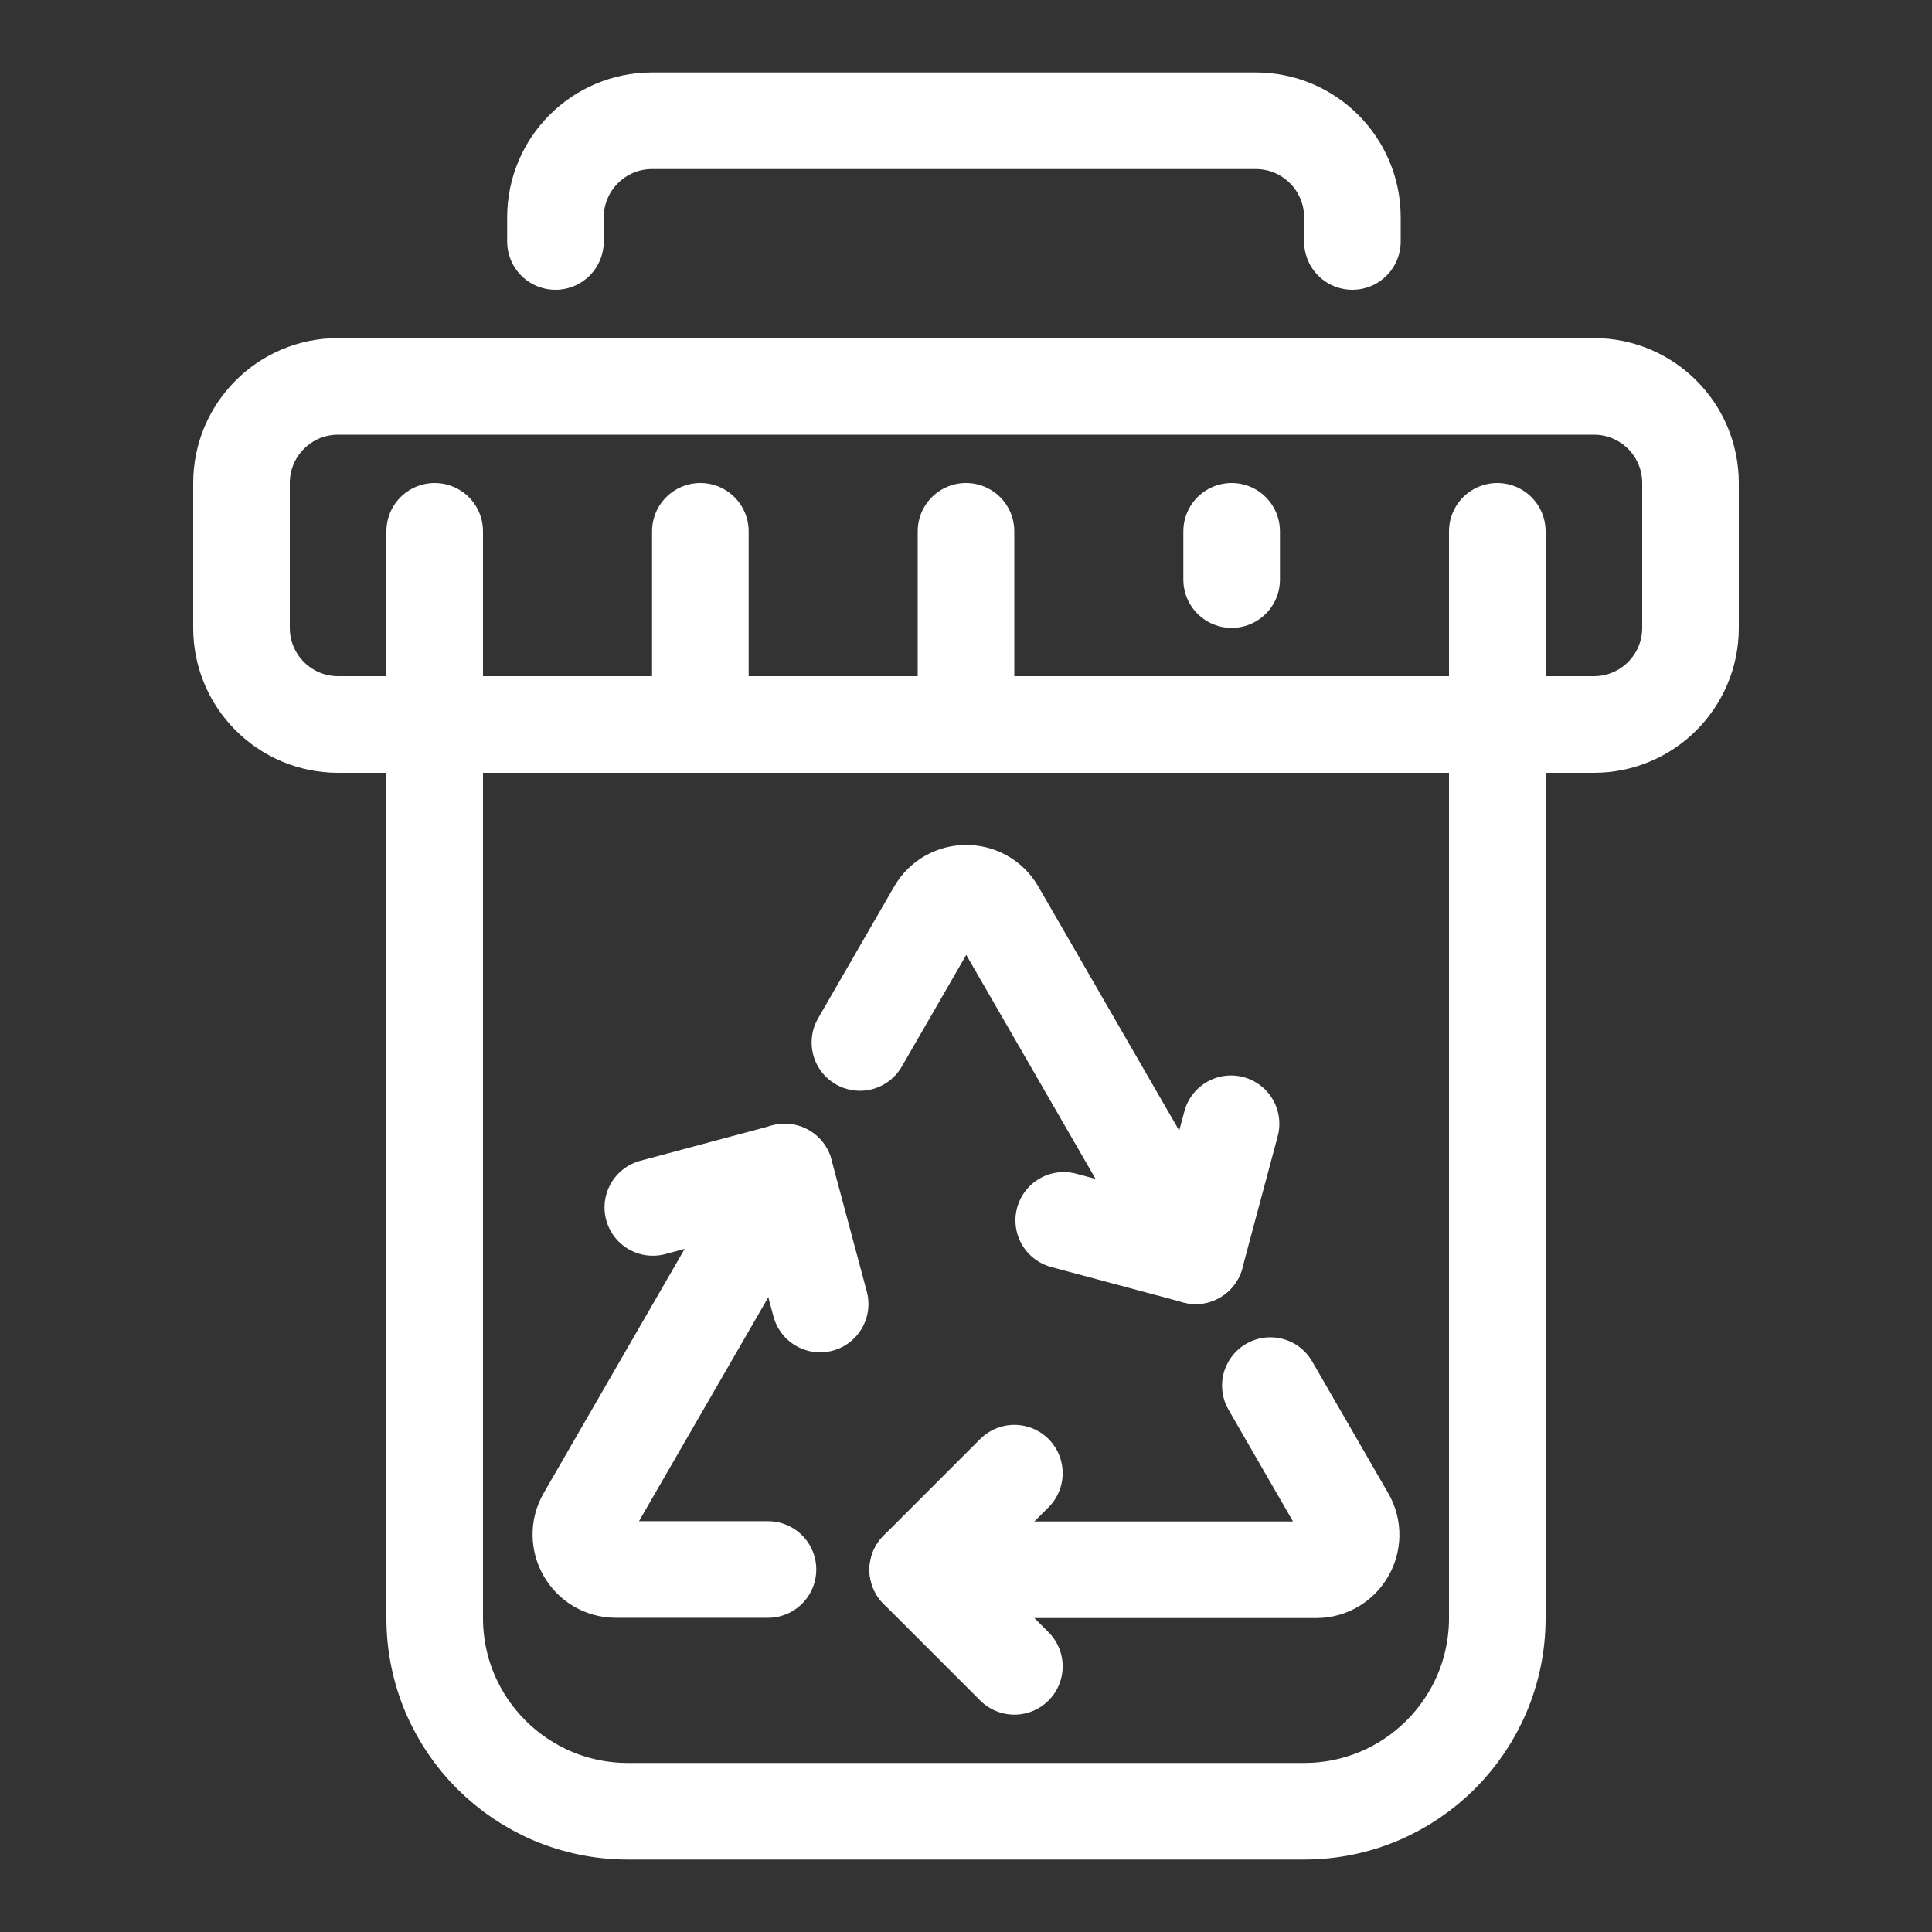
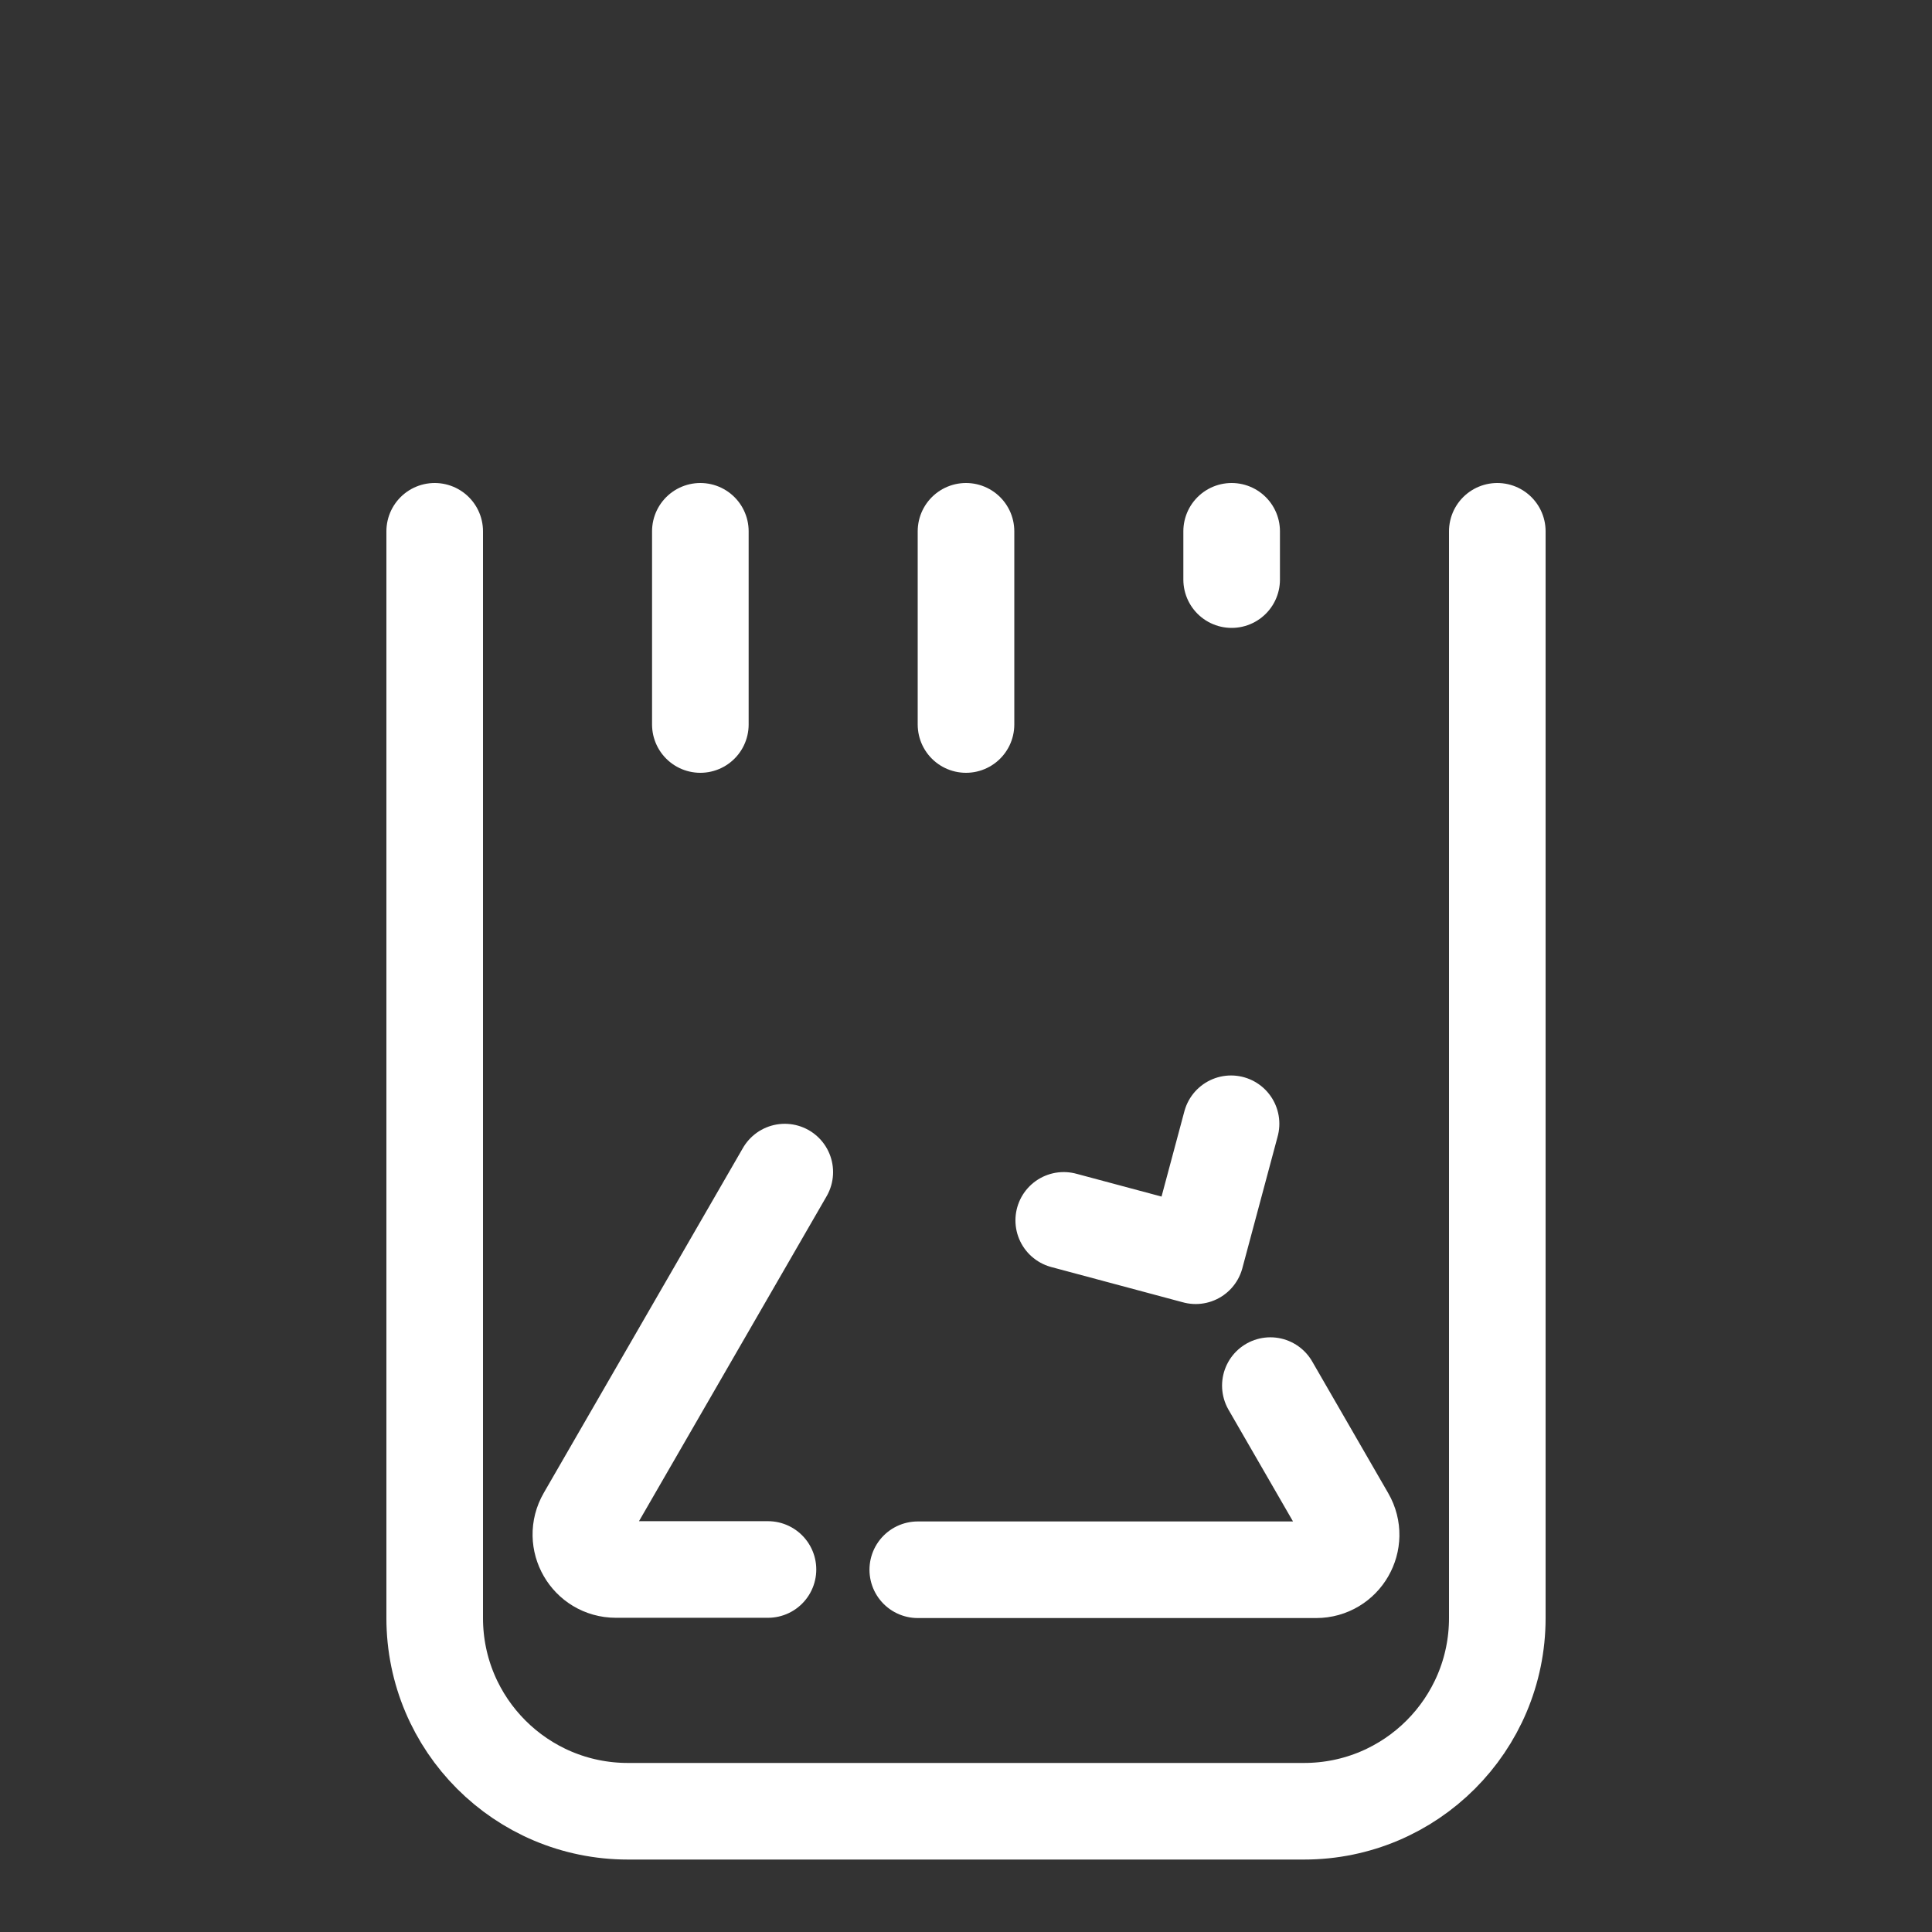
<svg xmlns="http://www.w3.org/2000/svg" width="80px" height="80px" viewBox="0 0 80 80" enable-background="new 0 0 80 80" id="Layer_1" version="1.1" xml:space="preserve">
  <rect x="0" y="0" width="80" height="80" fill="#333333" stroke="none" />
  <g>
    <g>
-       <path d="M23,10V9    c0-2.209,1.791-4,4-4h25c2.209,0,4,1.791,4,4v1" fill="none" stroke="#fff" stroke-linecap="round" stroke-miterlimit="10" stroke-width="4" />
      <line fill="none" stroke="#fff" stroke-linecap="round" stroke-miterlimit="10" stroke-width="4" x1="18" x2="18" y1="22" y2="30" />
      <line fill="none" stroke="#fff" stroke-linecap="round" stroke-miterlimit="10" stroke-width="4" x1="29" x2="29" y1="22" y2="30" />
      <line fill="none" stroke="#fff" stroke-linecap="round" stroke-miterlimit="10" stroke-width="4" x1="40" x2="40" y1="22" y2="30" />
      <line fill="none" stroke="#fff" stroke-linecap="round" stroke-miterlimit="10" stroke-width="4" x1="51" x2="51" y1="22" y2="24" />
      <line fill="none" stroke="#fff" stroke-linecap="round" stroke-miterlimit="10" stroke-width="4" x1="62" x2="62" y1="22" y2="30" />
-       <path d="M66,30H14c-2.209,0-4-1.791-4-4v-6    c0-2.209,1.791-4,4-4h52c2.209,0,4,1.791,4,4v6C70,28.209,68.209,30,66,30z" fill="none" stroke="#fff" stroke-miterlimit="10" stroke-width="4" />
      <path d="M18,30v37    c0,4.418,3.582,8,8,8h28c4.418,0,8-3.582,8-8V30" fill="none" stroke="#fff" stroke-linecap="round" stroke-miterlimit="10" stroke-width="4" />
    </g>
    <g>
      <g>
        <path d="M52.603,57.375     l3.148,5.453c0.557,0.966-0.139,2.172-1.254,2.172L38.003,65" fill="none" stroke="#fff" stroke-linecap="round" stroke-miterlimit="10" stroke-width="4" />
-         <polyline fill="none" points="     42.003,61 38.003,65 42.003,69    " stroke="#fff" stroke-linecap="round" stroke-linejoin="round" stroke-miterlimit="10" stroke-width="4" />
      </g>
      <g>
-         <path d="M35.608,43.166     l3.148-5.453c0.557-0.966,1.951-0.966,2.509,0l8.246,14.284" fill="none" stroke="#fff" stroke-linecap="round" stroke-miterlimit="10" stroke-width="4" />
        <polyline fill="none" points="     44.047,50.533 49.511,51.997 50.975,46.533    " stroke="#fff" stroke-linecap="round" stroke-linejoin="round" stroke-miterlimit="10" stroke-width="4" />
      </g>
      <g>
        <path d="M31.8,64.989l-6.297,0     c-1.115,0-1.812-1.207-1.254-2.172l8.247-14.283" fill="none" stroke="#fff" stroke-linecap="round" stroke-miterlimit="10" stroke-width="4" />
-         <polyline fill="none" points="     33.96,53.997 32.496,48.533 27.032,49.997    " stroke="#fff" stroke-linecap="round" stroke-linejoin="round" stroke-miterlimit="10" stroke-width="4" />
      </g>
    </g>
  </g>
</svg>